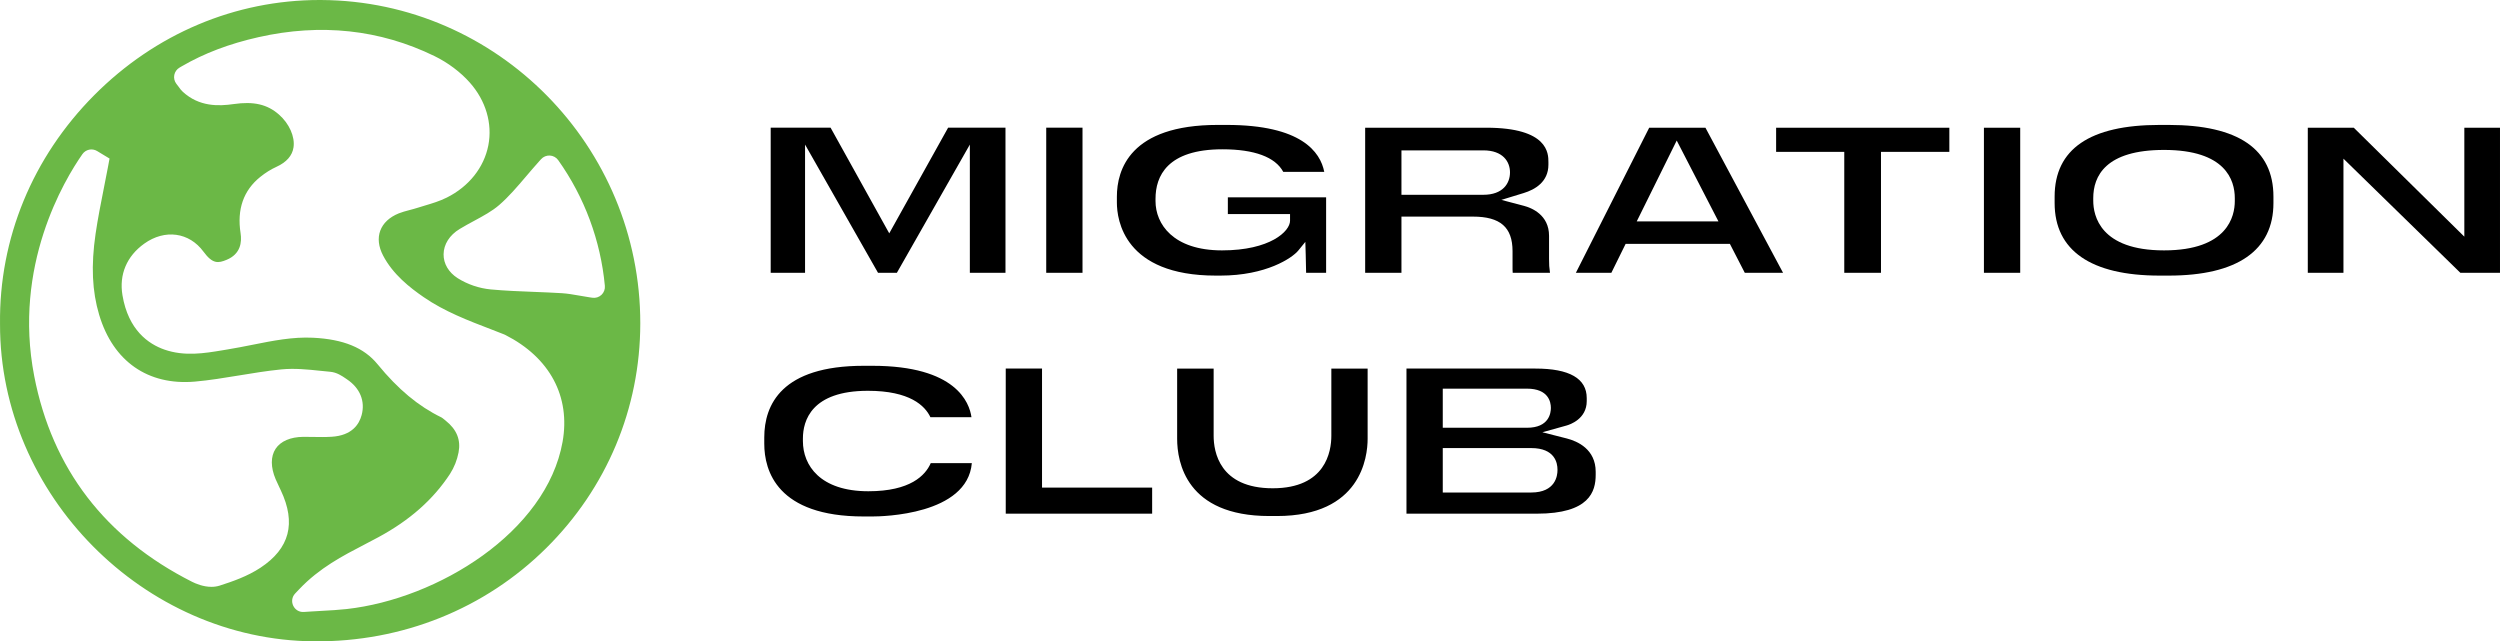
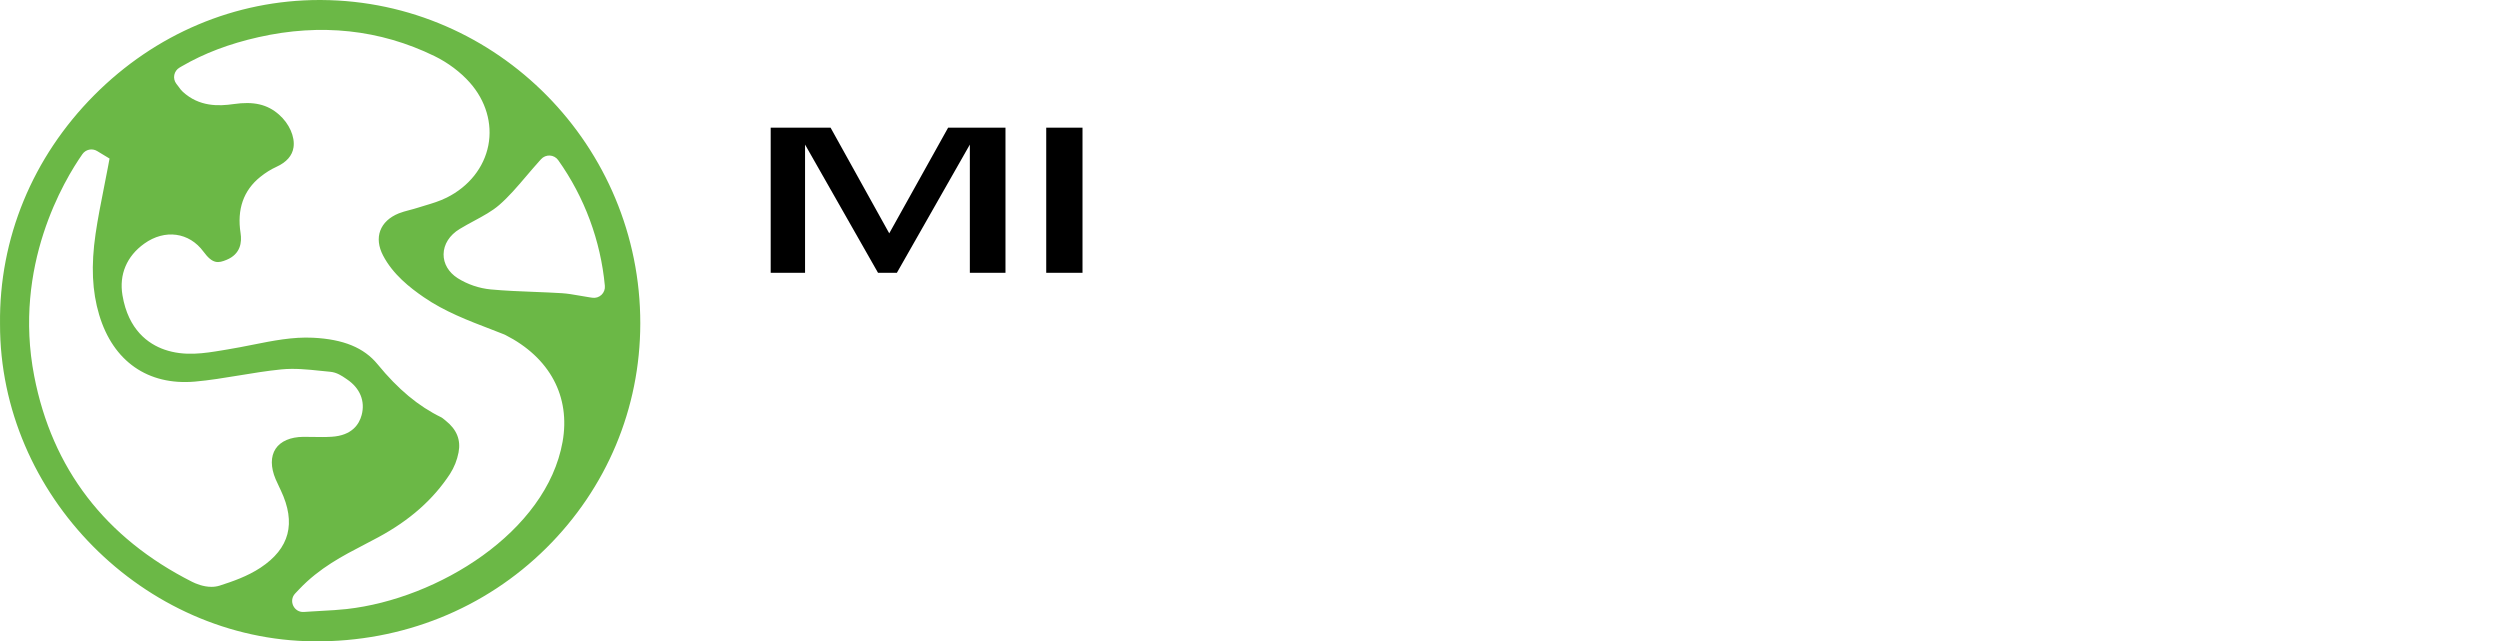
<svg xmlns="http://www.w3.org/2000/svg" width="651" height="167" viewBox="0 0 651 167" fill="none">
  <g clip-path="url(#clip0_40_24)">
    <path d="M233.546 71.037L252.548 37.647V71.037H261.827V33.25H246.889L231.559 60.764L216.285 33.25H200.688V71.037H209.636V37.647L228.637 71.037H233.546ZM281.885 33.25H272.437V71.037H281.885V33.25Z" fill="black" />
-     <path d="M316.61 71.767H317.774C329.69 71.767 336.484 67.194 338.081 65.233L339.909 62.985C339.909 62.985 340.112 69.322 340.112 71.043H345.321V51.387H319.732V55.739H335.927V57.475C335.927 60.239 330.732 65.2 318.216 65.2C305.434 65.2 300.897 58.29 300.897 52.372V51.763C300.897 45.884 303.922 38.877 318.329 38.877C326.653 38.877 332.087 40.901 334.16 44.753H344.836C343.821 39.556 338.845 32.531 319.438 32.531H317.053C294.242 32.531 290.836 44.232 290.836 51.208V52.757C290.836 57.218 292.694 71.767 316.61 71.767ZM364.937 50.723V39.156H386.251C391.375 39.156 393.203 42.117 393.203 44.887C393.203 47.735 391.375 50.723 386.251 50.723H364.937ZM403.373 61.412C403.373 55.921 398.806 54.124 396.845 53.605L390.951 52.051L396.779 50.266C399.712 49.369 403.206 47.359 403.206 42.886V42.223C403.206 40.004 403.206 33.256 387.03 33.256H355.488V71.043H364.937V56.403H383.536C390.681 56.403 393.866 59.178 393.866 65.406V70.176C393.866 70.549 393.885 70.831 393.909 71.043H403.616C403.434 69.857 403.353 68.657 403.373 67.458V61.412ZM436.618 36.595L447.488 57.66H426.202L436.618 36.595ZM419.595 71.043L423.314 63.503H450.464L454.346 71.043H464.31L444.097 33.256H429.453L410.355 71.043H419.595Z" fill="black" />
-     <path d="M480.248 71.043H489.809V39.541H507.61V33.256H462.501V39.541H480.248V71.043ZM516.614 71.043H526.063V33.256H516.614V71.043ZM581.942 52.372C581.942 56.23 580.145 65.2 563.514 65.2C546.879 65.2 545.082 56.151 545.082 52.26V51.593C545.082 45.868 548.279 39.041 563.514 39.041C579.548 39.041 581.942 46.908 581.942 51.593V52.372ZM564.732 32.531H562.347C544.216 32.531 535.024 38.814 535.024 51.205V52.869C535.024 65.23 544.473 71.767 562.347 71.767H564.732C582.572 71.767 592.003 65.23 592.003 52.869V51.205C592.003 38.814 582.827 32.531 564.732 32.531ZM600.949 33.256V71.043H610.235V41.317L640.685 71.043H650.998V33.256H641.712V61.624L612.923 33.256H600.949ZM226.12 127.922C213.556 127.922 209.077 121.179 209.077 114.867V114.203C209.077 109.557 211.277 101.763 226.008 101.763C236.918 101.763 240.867 105.648 242.282 108.642H252.97C252.44 104.83 248.94 95.253 227.175 95.253H224.902C203.507 95.253 199.016 105.408 199.016 113.927V115.536C199.016 122.613 202.379 134.489 224.902 134.489H227.175C229.757 134.489 251.895 134.086 253.064 120.6H242.367C240.967 123.803 237.057 127.922 226.12 127.922ZM271.344 95.975H261.895V133.762H300.019V126.976H271.344V95.975ZM316.032 113.485V95.978H306.528V114.264C306.528 120.309 308.865 134.374 330.524 134.374H332.521C354.428 134.374 356.131 118.982 356.131 114.264V95.978H346.682V113.485C346.682 117.594 345.194 127.146 331.412 127.146C317.532 127.146 316.032 117.594 316.032 113.485ZM405.568 122.467C405.568 123.825 405.074 128.249 398.728 128.249H375.696V116.679H398.728C404.901 116.679 405.568 120.573 405.568 122.246V122.467ZM375.696 101.205H397.619C403.24 101.205 403.849 104.711 403.849 106.218C403.849 107.515 403.401 111.388 397.619 111.388H375.696V101.205ZM407.953 114.167L401.634 112.56L407.913 110.809C408.795 110.566 413.186 109.106 413.186 104.445V103.666C413.186 98.562 408.695 95.975 399.837 95.975H366.244V133.762H400.17C413.926 133.762 415.517 127.979 415.517 123.628V122.855C415.517 116.97 410.777 114.885 407.953 114.167Z" fill="black" />
    <path d="M150.927 76.987C149.306 76.705 147.775 76.438 146.321 76.347C143.89 76.195 141.457 76.102 139.023 76.005C135.356 75.862 131.562 75.717 127.804 75.368C124.74 75.072 121.786 74.067 119.176 72.435C116.816 70.925 115.479 68.656 115.51 66.207C115.54 63.622 117.061 61.225 119.692 59.631C120.919 58.885 122.195 58.194 123.474 57.504C125.889 56.2 128.171 54.967 129.992 53.385C132.468 51.236 134.69 48.636 137.032 45.879C138.123 44.603 139.223 43.306 140.384 42.015L140.899 41.445C141.185 41.126 141.54 40.876 141.936 40.713C142.332 40.55 142.76 40.478 143.188 40.502C143.615 40.526 144.032 40.647 144.407 40.854C144.782 41.061 145.106 41.35 145.354 41.7C152.213 51.351 156.405 62.642 157.506 74.432C157.547 74.864 157.489 75.303 157.336 75.709C157.183 76.116 156.94 76.482 156.624 76.78C156.309 77.078 155.929 77.301 155.515 77.431C155.101 77.56 154.662 77.594 154.233 77.529L153.451 77.411C152.609 77.277 151.767 77.136 150.927 76.987ZM146.49 115.08C142.293 138.551 114.043 155.943 90.275 158.595C88.153 158.831 86.068 158.946 83.862 159.064C82.841 159.122 81.789 159.179 80.701 159.252L79.129 159.355C76.531 159.528 75.077 156.425 76.868 154.537L77.953 153.394C83.183 147.888 89.211 144.754 95.045 141.727C96.205 141.121 97.369 140.518 98.521 139.893C106.703 135.478 112.803 130.084 117.179 123.408C118.271 121.704 119.027 119.807 119.407 117.819C120.034 114.546 118.937 111.837 116.055 109.54L115.725 109.27C115.452 109.049 115.113 108.773 114.952 108.695C108.952 105.782 103.66 101.379 98.315 94.848C94.775 90.533 89.435 88.339 81.51 87.945C76.24 87.687 71.107 88.712 65.661 89.799C63.525 90.224 61.388 90.648 59.245 90.996L57.912 91.218C53.3 91.984 48.075 92.863 42.826 91.036C38.675 89.59 33.408 85.963 31.889 76.877C30.986 71.48 33.002 66.71 37.559 63.446C42.923 59.604 49.272 60.467 52.994 65.543C55.397 68.819 56.864 68.534 58.994 67.662C62.673 66.153 63.009 63.049 62.646 60.716C61.676 54.512 63.403 49.585 67.77 46.072C69.128 44.981 70.537 44.1 71.958 43.454C74.61 42.251 76.113 40.539 76.434 38.366C76.844 35.605 75.316 32.172 72.634 29.826C69.589 27.156 66.058 26.35 60.821 27.102C56.906 27.671 51.863 27.817 47.602 23.901C47.221 23.541 46.882 23.137 46.593 22.698L45.911 21.801C45.667 21.479 45.493 21.109 45.402 20.714C45.312 20.32 45.306 19.911 45.385 19.514C45.464 19.118 45.626 18.742 45.861 18.413C46.096 18.084 46.398 17.808 46.748 17.604L47.357 17.247C53.16 13.874 59.685 11.398 67.307 9.679C83.502 6.022 98.915 7.676 113.109 14.589C116.631 16.304 119.916 18.765 122.355 21.523C126.513 26.214 128.265 32.16 127.165 37.839C126.044 43.618 122.098 48.576 116.337 51.452C114.458 52.388 112.528 52.964 110.661 53.521C110.058 53.703 109.455 53.882 108.858 54.073C108.115 54.312 107.355 54.515 106.594 54.715C105.594 54.979 104.654 55.231 103.83 55.564C101.406 56.552 99.745 58.11 99.021 60.07C98.308 62.004 98.557 64.228 99.736 66.504C102.3 71.444 106.745 74.914 110.334 77.383C115.737 81.105 121.798 83.426 128.213 85.884L131.25 87.069C131.356 87.111 131.465 87.157 131.568 87.211C143.169 93.097 148.606 103.243 146.49 115.08ZM67.825 147.839C64.434 150.079 60.555 151.418 57.182 152.5C56.479 152.721 55.757 152.815 55.06 152.815C52.909 152.815 50.921 151.958 50.015 151.5C27.413 140.075 13.582 122.05 8.909 97.927C3.345 69.204 16.703 46.942 21.458 40.139C21.873 39.543 22.5 39.127 23.21 38.976C23.92 38.825 24.662 38.951 25.283 39.327L28.526 41.287L28.077 43.681C27.744 45.466 27.389 47.245 27.035 49.027C26.262 52.928 25.462 56.961 24.886 60.913C23.683 69.153 23.986 75.853 25.831 82.005C29.462 94.106 38.532 100.427 50.742 99.37C54.53 99.036 58.427 98.394 62.197 97.773C65.788 97.179 69.504 96.567 73.237 96.194C76.704 95.854 80.117 96.209 83.42 96.554C84.271 96.645 85.126 96.733 85.978 96.809C87.717 96.966 89.062 97.894 90.047 98.57L90.35 98.776C93.745 101.058 95.139 104.446 94.175 108.07C93.538 110.473 91.669 113.401 86.387 113.731C84.714 113.837 83.083 113.807 81.501 113.78C80.665 113.764 79.829 113.756 78.992 113.755C75.634 113.783 73.065 114.889 71.761 116.874C70.458 118.862 70.458 121.671 71.774 124.777C72.077 125.499 72.413 126.202 72.752 126.905L73.128 127.696C77.159 136.233 75.422 142.821 67.825 147.839ZM83.714 0.003L83.223 0C61.264 0 40.438 8.791 24.534 24.786C8.461 40.954 -0.252 62.107 0.006 84.351V84.399C-0.073 128.838 37.374 166.668 81.777 167.004C104.748 167.198 126.265 158.555 142.242 142.718C158.006 127.093 166.704 106.334 166.731 84.263C166.792 38.075 129.547 0.276 83.714 0.003Z" fill="#6BB846" />
  </g>
  <defs>
    <clipPath id="clip0_40_24">
      <rect width="651" height="167" fill="white" />
    </clipPath>
  </defs>
</svg>